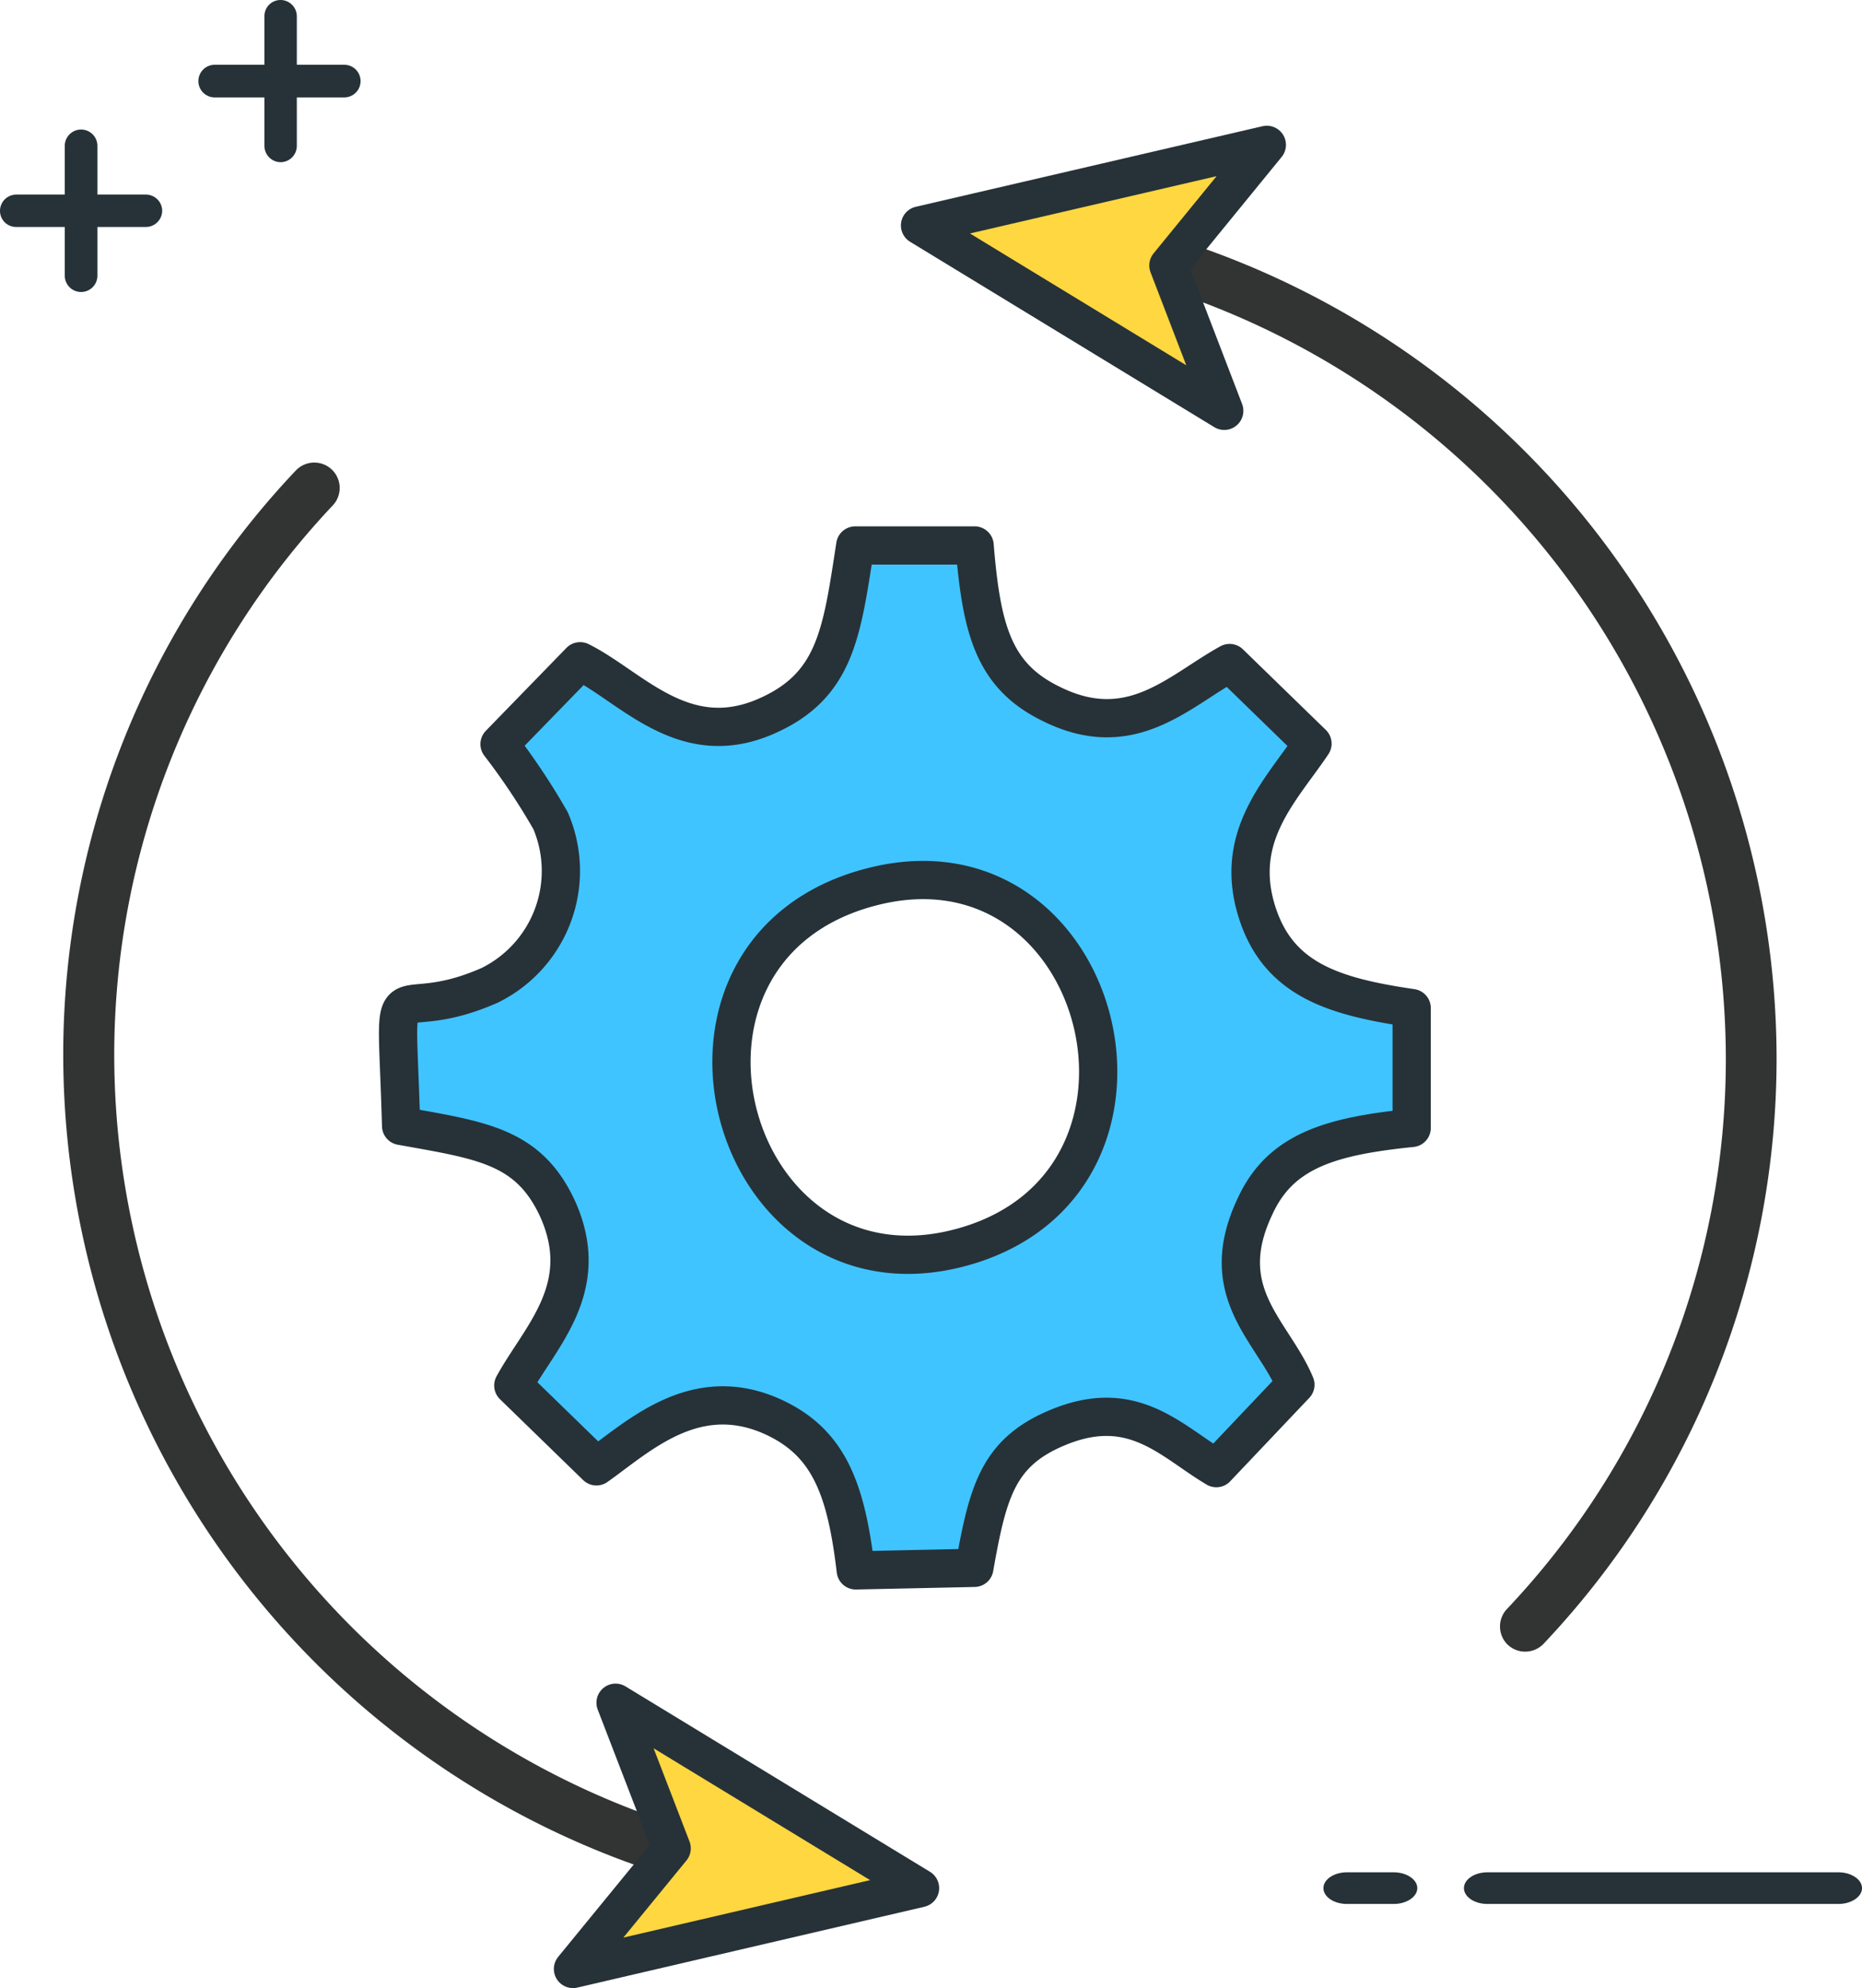
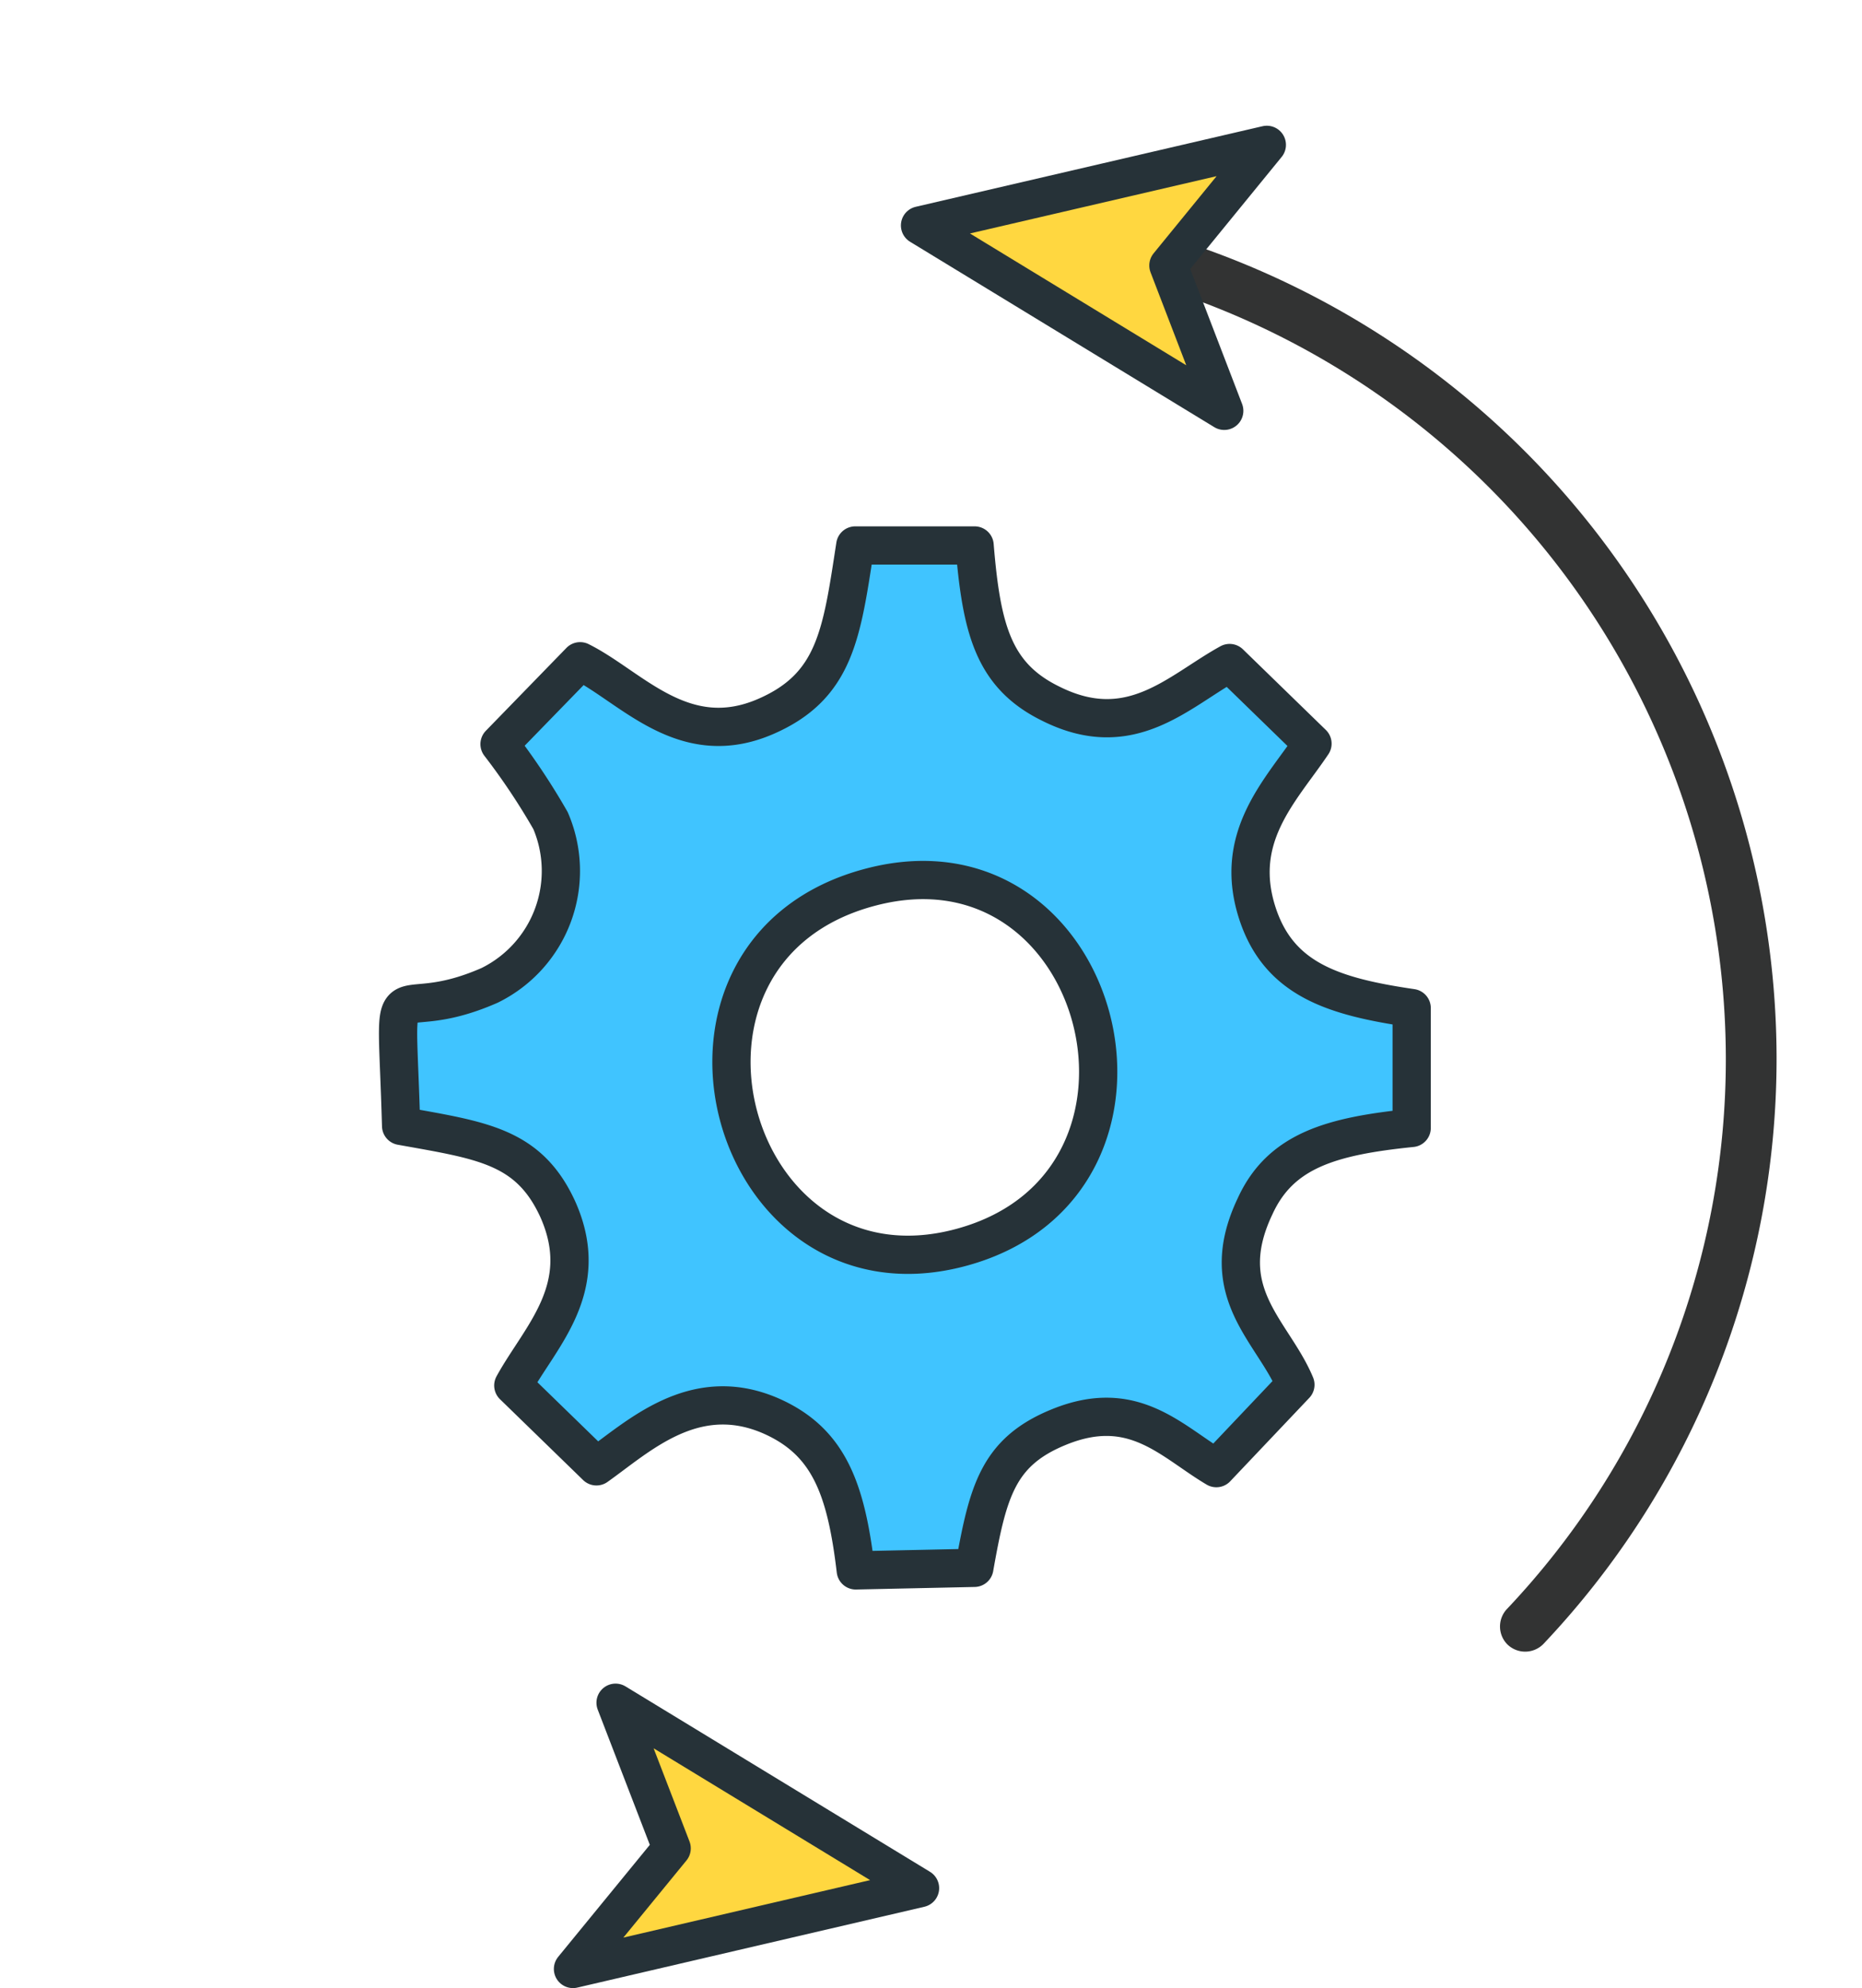
<svg xmlns="http://www.w3.org/2000/svg" viewBox="0 0 73.02 77.96">
  <defs>
    <style>.cls-1{fill:#263238}.cls-4{stroke:#263238;stroke-linecap:round;stroke-linejoin:round;stroke-width:1.5px}.cls-3{fill:#323333}.cls-4{fill:#ffd740}</style>
  </defs>
  <g id="图层_2" data-name="图层 2">
    <g id="图层_3" data-name="图层 3">
-       <path d="M5.72 8.9H.64A.63.63 0 0 1 0 8.27a.64.64 0 0 1 .64-.64h5.08a.64.64 0 0 1 .64.64.64.64 0 0 1-.64.63ZM13.5 3.82H8.42a.64.64 0 0 1 0-1.28h5.08a.64.64 0 1 1 0 1.28Z" class="cls-1" />
-       <path d="M11 6.36a.64.64 0 0 1-.63-.64V.64A.63.63 0 0 1 11 0a.64.64 0 0 1 .64.64v5.08a.64.64 0 0 1-.64.64ZM3.18 11.45a.64.64 0 0 1-.64-.64V5.72a.64.64 0 0 1 1.28 0v5.09a.64.64 0 0 1-.64.64ZM72.1 74.66H58.33c-.51 0-.92-.28-.92-.62s.41-.62.92-.62H72.1c.5 0 .92.28.92.62s-.42.62-.92.62ZM54.66 74.66h-1.84c-.51 0-.92-.28-.92-.62s.41-.62.92-.62h1.84c.5 0 .92.28.92.62s-.42.62-.92.62Z" class="cls-1" />
      <path d="M34.17 34.78c9.15-2.38 12.72 11.63 3.54 14.13s-13-11.68-3.54-14.13Zm-14.58-5.6a26.43 26.43 0 0 1 2 3 5 5 0 0 1-2.39 6.46c-4.13 1.81-3.66-1.38-3.47 5.51 3.16.57 5 .78 6.14 3.26 1.39 3.1-.69 5-1.74 6.92l3.26 3.17c1.64-1.16 3.81-3.26 6.79-2 2.33 1 3 2.88 3.38 6.08l4.65-.1c.53-3 .93-4.54 3.29-5.51 2.95-1.22 4.44.56 6.2 1.6l3.1-3.27c-.87-2.1-3.2-3.6-1.58-7 1-2.19 3-2.75 6.14-3.07v-4.7c-3-.44-5.12-1.09-6-3.57-1.09-3.1.87-4.95 2.11-6.8L48.22 26c-2 1.1-3.87 3.16-7 1.6-2.26-1.1-2.73-2.92-3-6.21h-4.68c-.53 3.44-.77 5.51-3.5 6.7-3.23 1.41-5.28-1.16-7.29-2.16Z" style="stroke:#263238;stroke-linecap:round;stroke-linejoin:round;stroke-width:1.5px;fill:#40c4ff;fill-rule:evenodd" />
-       <path d="M26.71 73.72A33.76 33.76 0 0 1 2.48 41.44a33.33 33.33 0 0 1 9.13-23 1 1 0 0 1 1.43 0 1 1 0 0 1 0 1.39 31.4 31.4 0 0 0-8.56 21.61 31.73 31.73 0 0 0 22.79 30.35Z" class="cls-3" />
      <path d="m36.08 74.04-11.94-7.27 2.2 5.71-3.87 4.73 13.61-3.17z" class="cls-4" />
-       <path d="M59.11 64.48a1 1 0 0 1 0-1.4 31.36 31.36 0 0 0 8.57-21.64 31.75 31.75 0 0 0-22.79-30.35l.55-1.92a33.74 33.74 0 0 1 24.23 32.27 33.4 33.4 0 0 1-9.12 23 1 1 0 0 1-1.44.04Z" class="cls-3" />
+       <path d="M59.11 64.48a1 1 0 0 1 0-1.4 31.36 31.36 0 0 0 8.57-21.64 31.75 31.75 0 0 0-22.79-30.35l.55-1.92a33.74 33.74 0 0 1 24.23 32.27 33.4 33.4 0 0 1-9.12 23 1 1 0 0 1-1.44.04" class="cls-3" />
      <path d="m36.08 8.84 11.93 7.27-2.19-5.7 3.86-4.73-13.6 3.16z" class="cls-4" />
    </g>
  </g>
</svg>